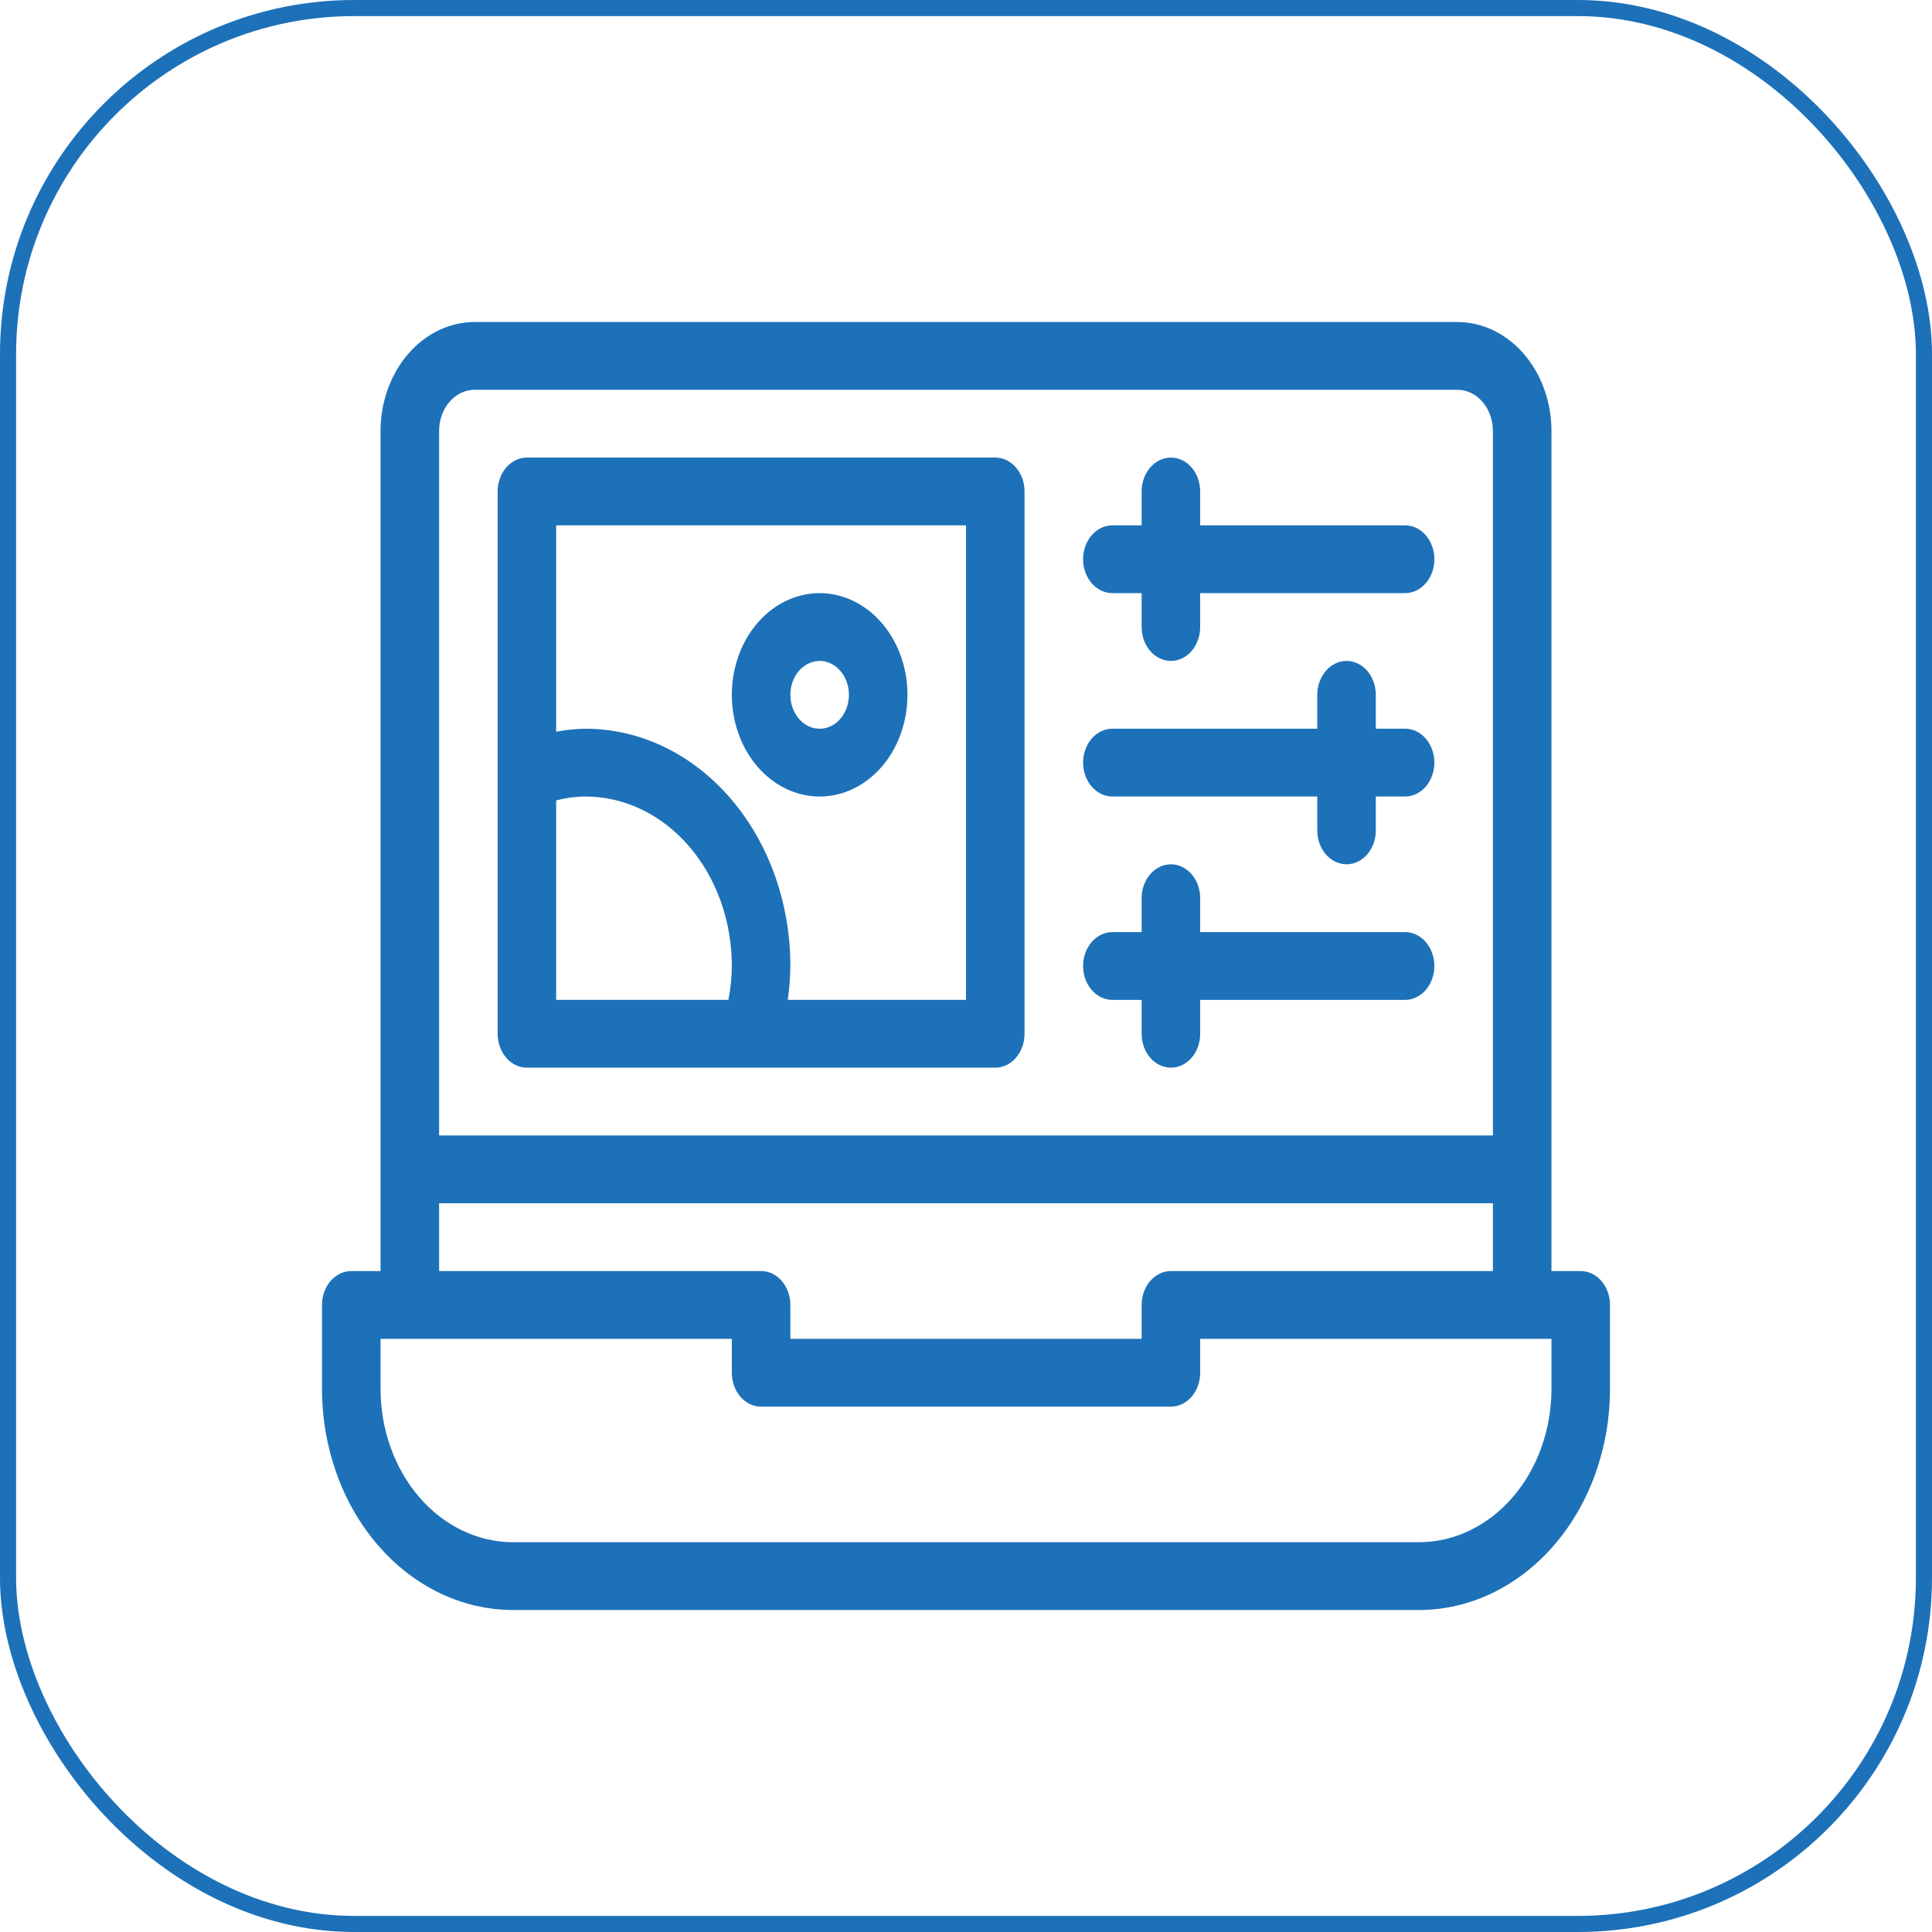
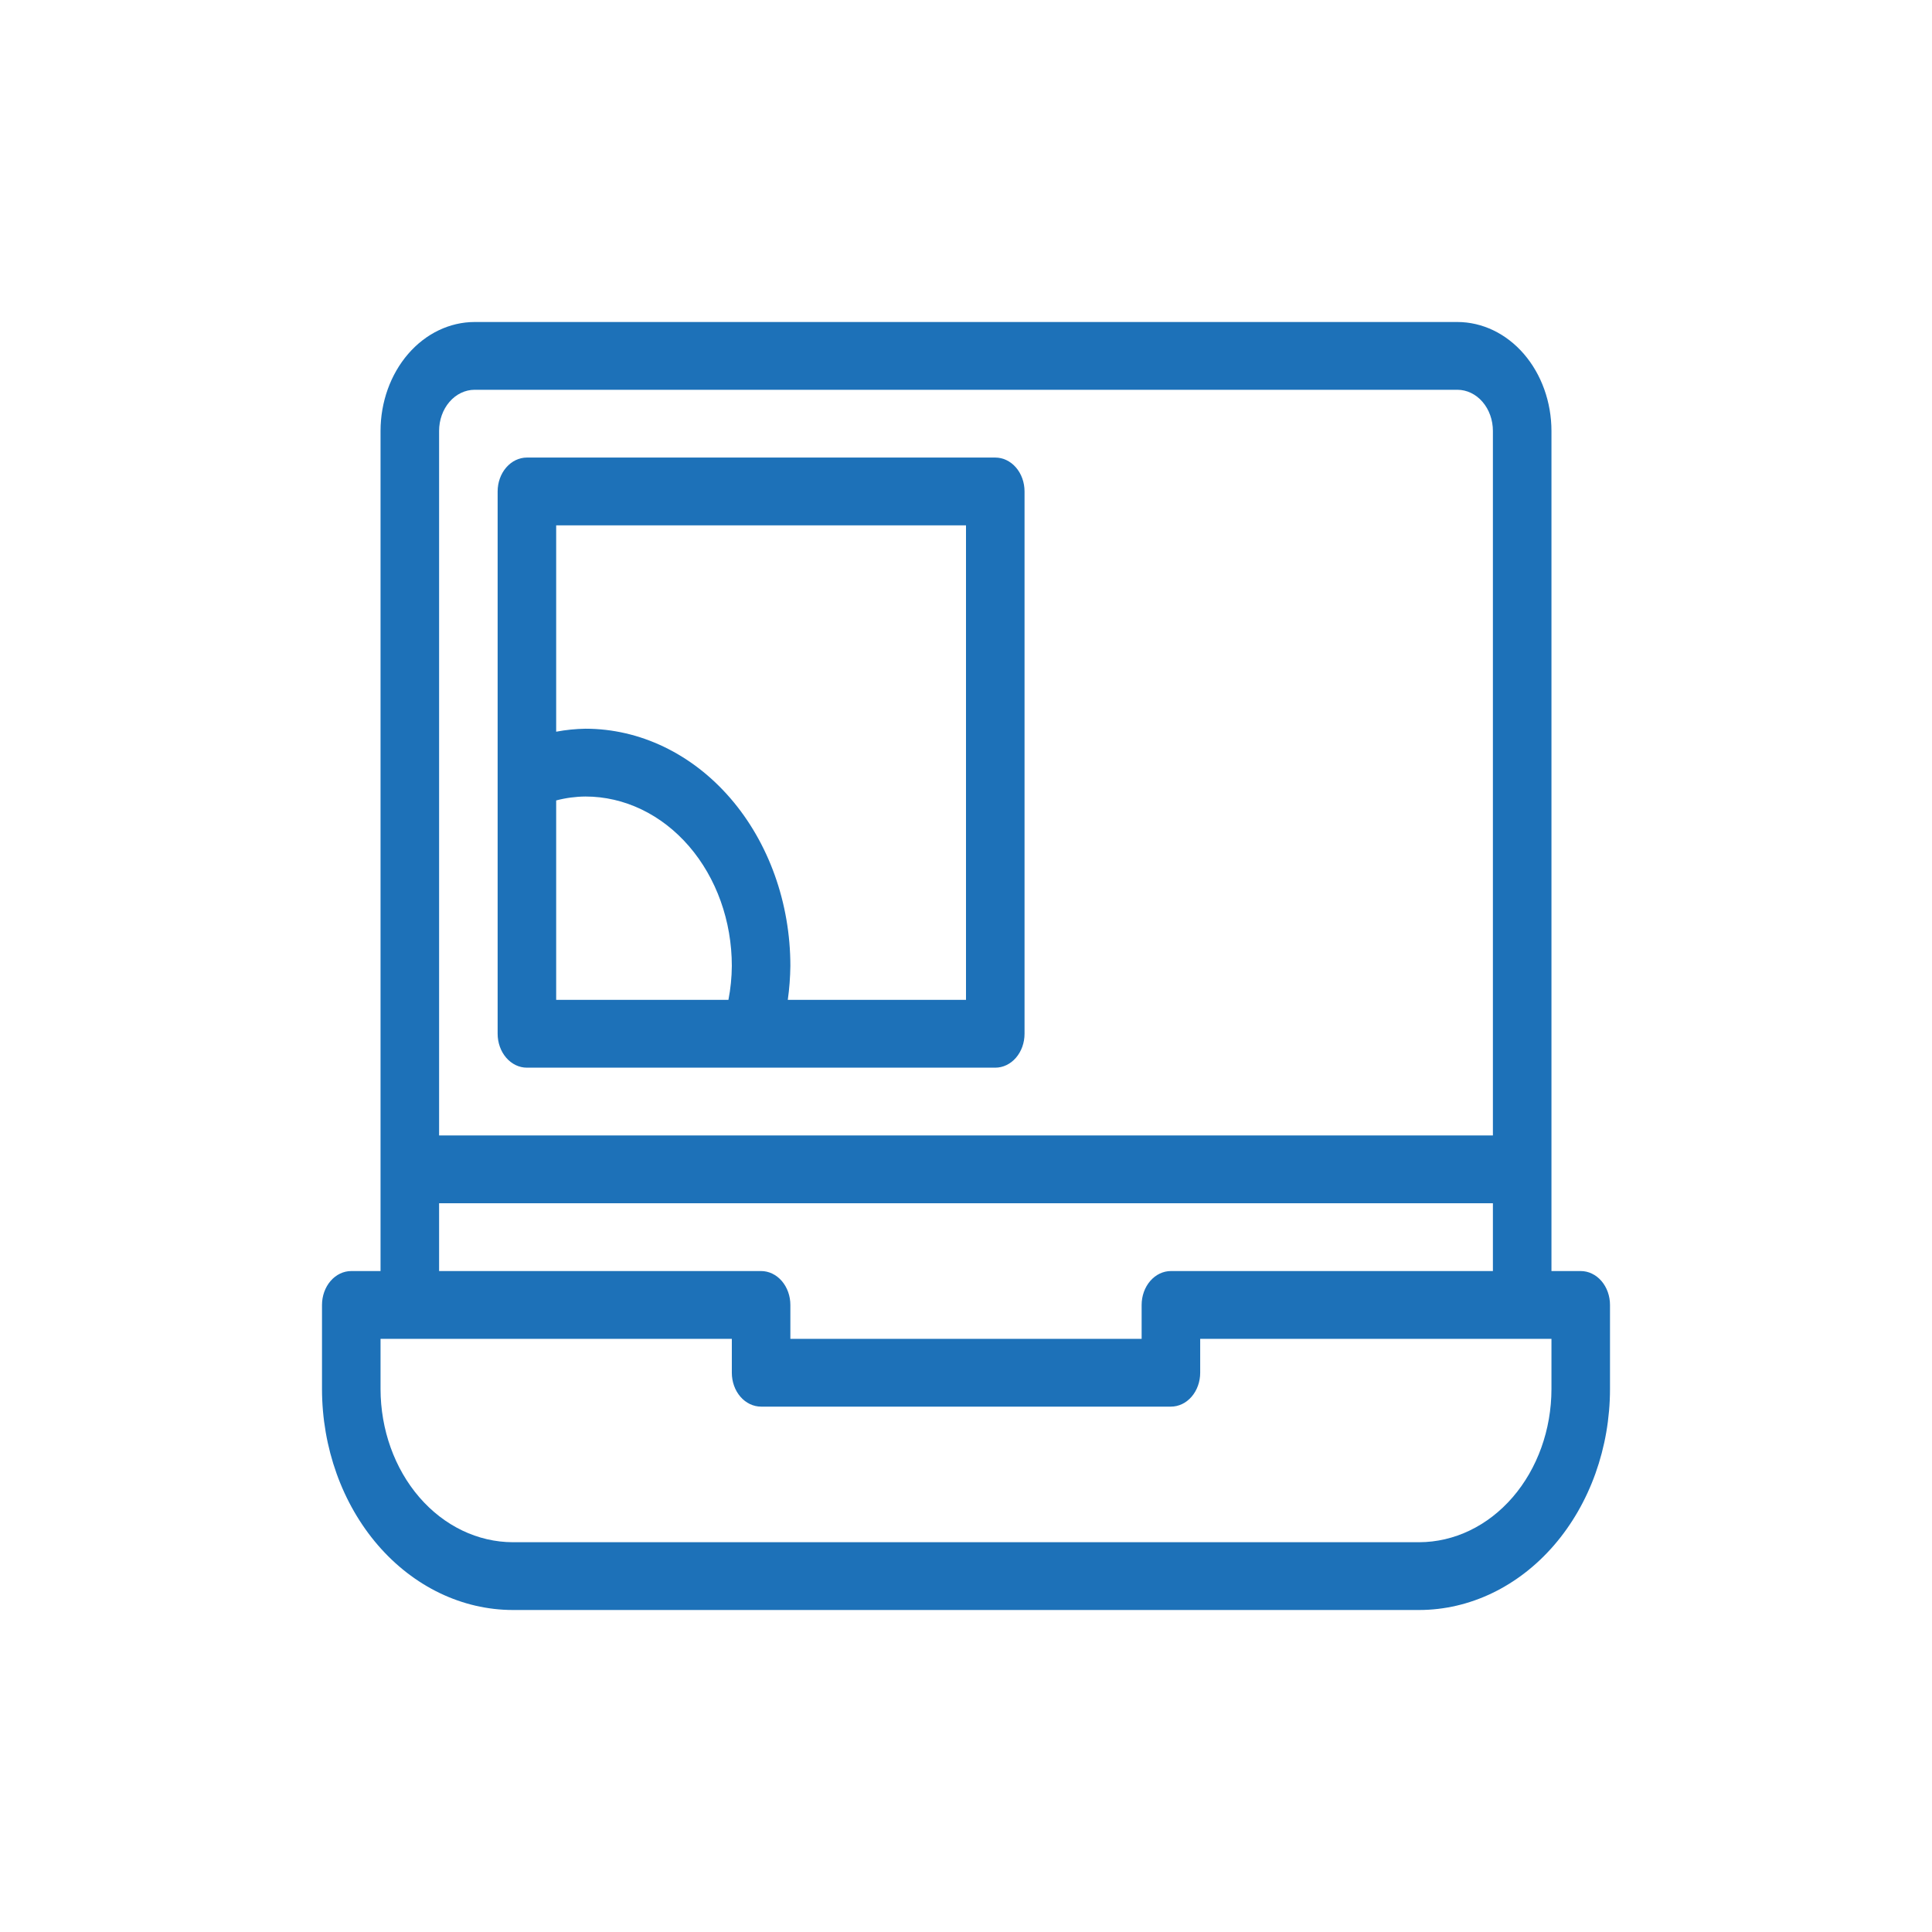
<svg xmlns="http://www.w3.org/2000/svg" width="120" height="120" viewBox="0 0 120 120" fill="none">
-   <rect x="0.5" y="0.5" width="119" height="119" rx="21.5" stroke="#1D71B8" />
  <path d="M98.182 78.947H96.364V26.766C96.362 24.973 95.745 23.253 94.65 21.984C93.555 20.716 92.069 20.002 90.52 20H29.48C27.931 20.002 26.445 20.716 25.35 21.984C24.255 23.253 23.638 24.973 23.636 26.766V78.947H21.818C21.336 78.947 20.873 79.169 20.532 79.564C20.192 79.959 20 80.494 20 81.053V86.274C20.003 89.913 21.253 93.403 23.475 95.976C25.698 98.549 28.711 99.997 31.855 100H88.145C91.289 99.997 94.302 98.549 96.525 95.976C98.747 93.403 99.997 89.913 100 86.274V81.053C100 80.494 99.808 79.959 99.468 79.564C99.126 79.169 98.664 78.947 98.182 78.947ZM29.48 24.21H90.52C91.105 24.21 91.667 24.48 92.081 24.959C92.495 25.438 92.727 26.088 92.727 26.766V70.526H27.273V26.766C27.273 26.088 27.505 25.438 27.919 24.959C28.333 24.48 28.895 24.21 29.48 24.21ZM27.273 74.737H92.727V78.947H72.727C72.245 78.947 71.783 79.169 71.442 79.564C71.101 79.959 70.909 80.494 70.909 81.053V83.158H49.091V81.053C49.091 80.494 48.899 79.959 48.558 79.564C48.217 79.169 47.755 78.947 47.273 78.947H27.273V74.737ZM96.364 86.274C96.361 88.796 95.494 91.215 93.953 92.999C92.413 94.782 90.324 95.786 88.145 95.79H31.855C29.676 95.786 27.587 94.782 26.047 92.999C24.506 91.215 23.639 88.796 23.636 86.274V83.158H45.455V85.263C45.455 85.822 45.646 86.357 45.987 86.752C46.328 87.147 46.791 87.368 47.273 87.368H72.727C73.21 87.368 73.672 87.147 74.013 86.752C74.354 86.357 74.546 85.822 74.546 85.263V83.158H96.364V86.274Z" fill="#1D71B8" />
  <path d="M32.727 66.315H61.818C62.3 66.315 62.763 66.093 63.104 65.698C63.445 65.303 63.636 64.768 63.636 64.209V30.525C63.636 29.967 63.445 29.431 63.104 29.037C62.763 28.642 62.3 28.42 61.818 28.42H32.727C32.245 28.42 31.783 28.642 31.442 29.037C31.101 29.431 30.909 29.967 30.909 30.525V64.209C30.909 64.768 31.101 65.303 31.442 65.698C31.783 66.093 32.245 66.315 32.727 66.315ZM34.545 49.717C35.142 49.559 35.752 49.478 36.364 49.473C38.775 49.473 41.087 50.582 42.792 52.556C44.497 54.53 45.455 57.207 45.455 59.999C45.45 60.707 45.379 61.413 45.244 62.104H34.545V49.717ZM60 32.63V62.104H48.931C49.029 61.408 49.082 60.704 49.091 59.999C49.091 56.09 47.75 52.342 45.363 49.578C42.976 46.815 39.739 45.262 36.364 45.262C35.754 45.272 35.147 45.334 34.545 45.447V32.63H60Z" fill="#1D71B8" />
-   <path d="M50.909 49.473C51.988 49.473 53.042 49.103 53.94 48.409C54.837 47.715 55.536 46.729 55.949 45.575C56.361 44.42 56.469 43.151 56.259 41.925C56.048 40.7 55.529 39.575 54.766 38.692C54.003 37.808 53.031 37.207 51.973 36.963C50.915 36.719 49.819 36.844 48.822 37.323C47.825 37.801 46.973 38.61 46.374 39.649C45.775 40.687 45.455 41.908 45.455 43.158C45.455 44.833 46.029 46.439 47.052 47.623C48.075 48.808 49.462 49.473 50.909 49.473ZM50.909 41.052C51.269 41.052 51.62 41.176 51.919 41.407C52.218 41.639 52.451 41.967 52.589 42.352C52.727 42.737 52.763 43.16 52.692 43.568C52.622 43.977 52.449 44.352 52.195 44.646C51.941 44.941 51.617 45.141 51.264 45.222C50.911 45.304 50.546 45.262 50.213 45.103C49.881 44.943 49.597 44.673 49.397 44.327C49.198 43.981 49.091 43.574 49.091 43.158C49.091 42.599 49.282 42.064 49.623 41.669C49.965 41.274 50.427 41.052 50.909 41.052Z" fill="#1D71B8" />
-   <path d="M69.091 49.472H81.818V51.577C81.818 52.135 82.01 52.671 82.351 53.066C82.692 53.461 83.154 53.682 83.636 53.682C84.119 53.682 84.581 53.461 84.922 53.066C85.263 52.671 85.454 52.135 85.454 51.577V49.472H87.273C87.755 49.472 88.217 49.25 88.558 48.855C88.899 48.46 89.091 47.925 89.091 47.367C89.091 46.808 88.899 46.273 88.558 45.878C88.217 45.483 87.755 45.261 87.273 45.261H85.454V43.156C85.454 42.598 85.263 42.062 84.922 41.667C84.581 41.273 84.119 41.051 83.636 41.051C83.154 41.051 82.692 41.273 82.351 41.667C82.01 42.062 81.818 42.598 81.818 43.156V45.261H69.091C68.609 45.261 68.146 45.483 67.805 45.878C67.464 46.273 67.273 46.808 67.273 47.367C67.273 47.925 67.464 48.46 67.805 48.855C68.146 49.25 68.609 49.472 69.091 49.472Z" fill="#1D71B8" />
-   <path d="M69.091 36.841H70.909V38.946C70.909 39.505 71.101 40.04 71.442 40.435C71.783 40.83 72.245 41.051 72.727 41.051C73.21 41.051 73.672 40.83 74.013 40.435C74.354 40.04 74.545 39.505 74.545 38.946V36.841H87.273C87.755 36.841 88.217 36.619 88.558 36.224C88.899 35.83 89.091 35.294 89.091 34.736C89.091 34.177 88.899 33.642 88.558 33.247C88.217 32.852 87.755 32.63 87.273 32.63H74.545V30.525C74.545 29.967 74.354 29.431 74.013 29.037C73.672 28.642 73.21 28.42 72.727 28.42C72.245 28.42 71.783 28.642 71.442 29.037C71.101 29.431 70.909 29.967 70.909 30.525V32.63H69.091C68.609 32.63 68.146 32.852 67.805 33.247C67.464 33.642 67.273 34.177 67.273 34.736C67.273 35.294 67.464 35.83 67.805 36.224C68.146 36.619 68.609 36.841 69.091 36.841Z" fill="#1D71B8" />
-   <path d="M69.091 62.105H70.909V64.21C70.909 64.768 71.101 65.304 71.442 65.699C71.783 66.093 72.245 66.315 72.727 66.315C73.21 66.315 73.672 66.093 74.013 65.699C74.354 65.304 74.545 64.768 74.545 64.21V62.105H87.273C87.755 62.105 88.217 61.883 88.558 61.488C88.899 61.093 89.091 60.558 89.091 59.999C89.091 59.441 88.899 58.906 88.558 58.511C88.217 58.116 87.755 57.894 87.273 57.894H74.545V55.789C74.545 55.23 74.354 54.695 74.013 54.3C73.672 53.905 73.21 53.684 72.727 53.684C72.245 53.684 71.783 53.905 71.442 54.3C71.101 54.695 70.909 55.23 70.909 55.789V57.894H69.091C68.609 57.894 68.146 58.116 67.805 58.511C67.464 58.906 67.273 59.441 67.273 59.999C67.273 60.558 67.464 61.093 67.805 61.488C68.146 61.883 68.609 62.105 69.091 62.105Z" fill="#1D71B8" />
</svg>